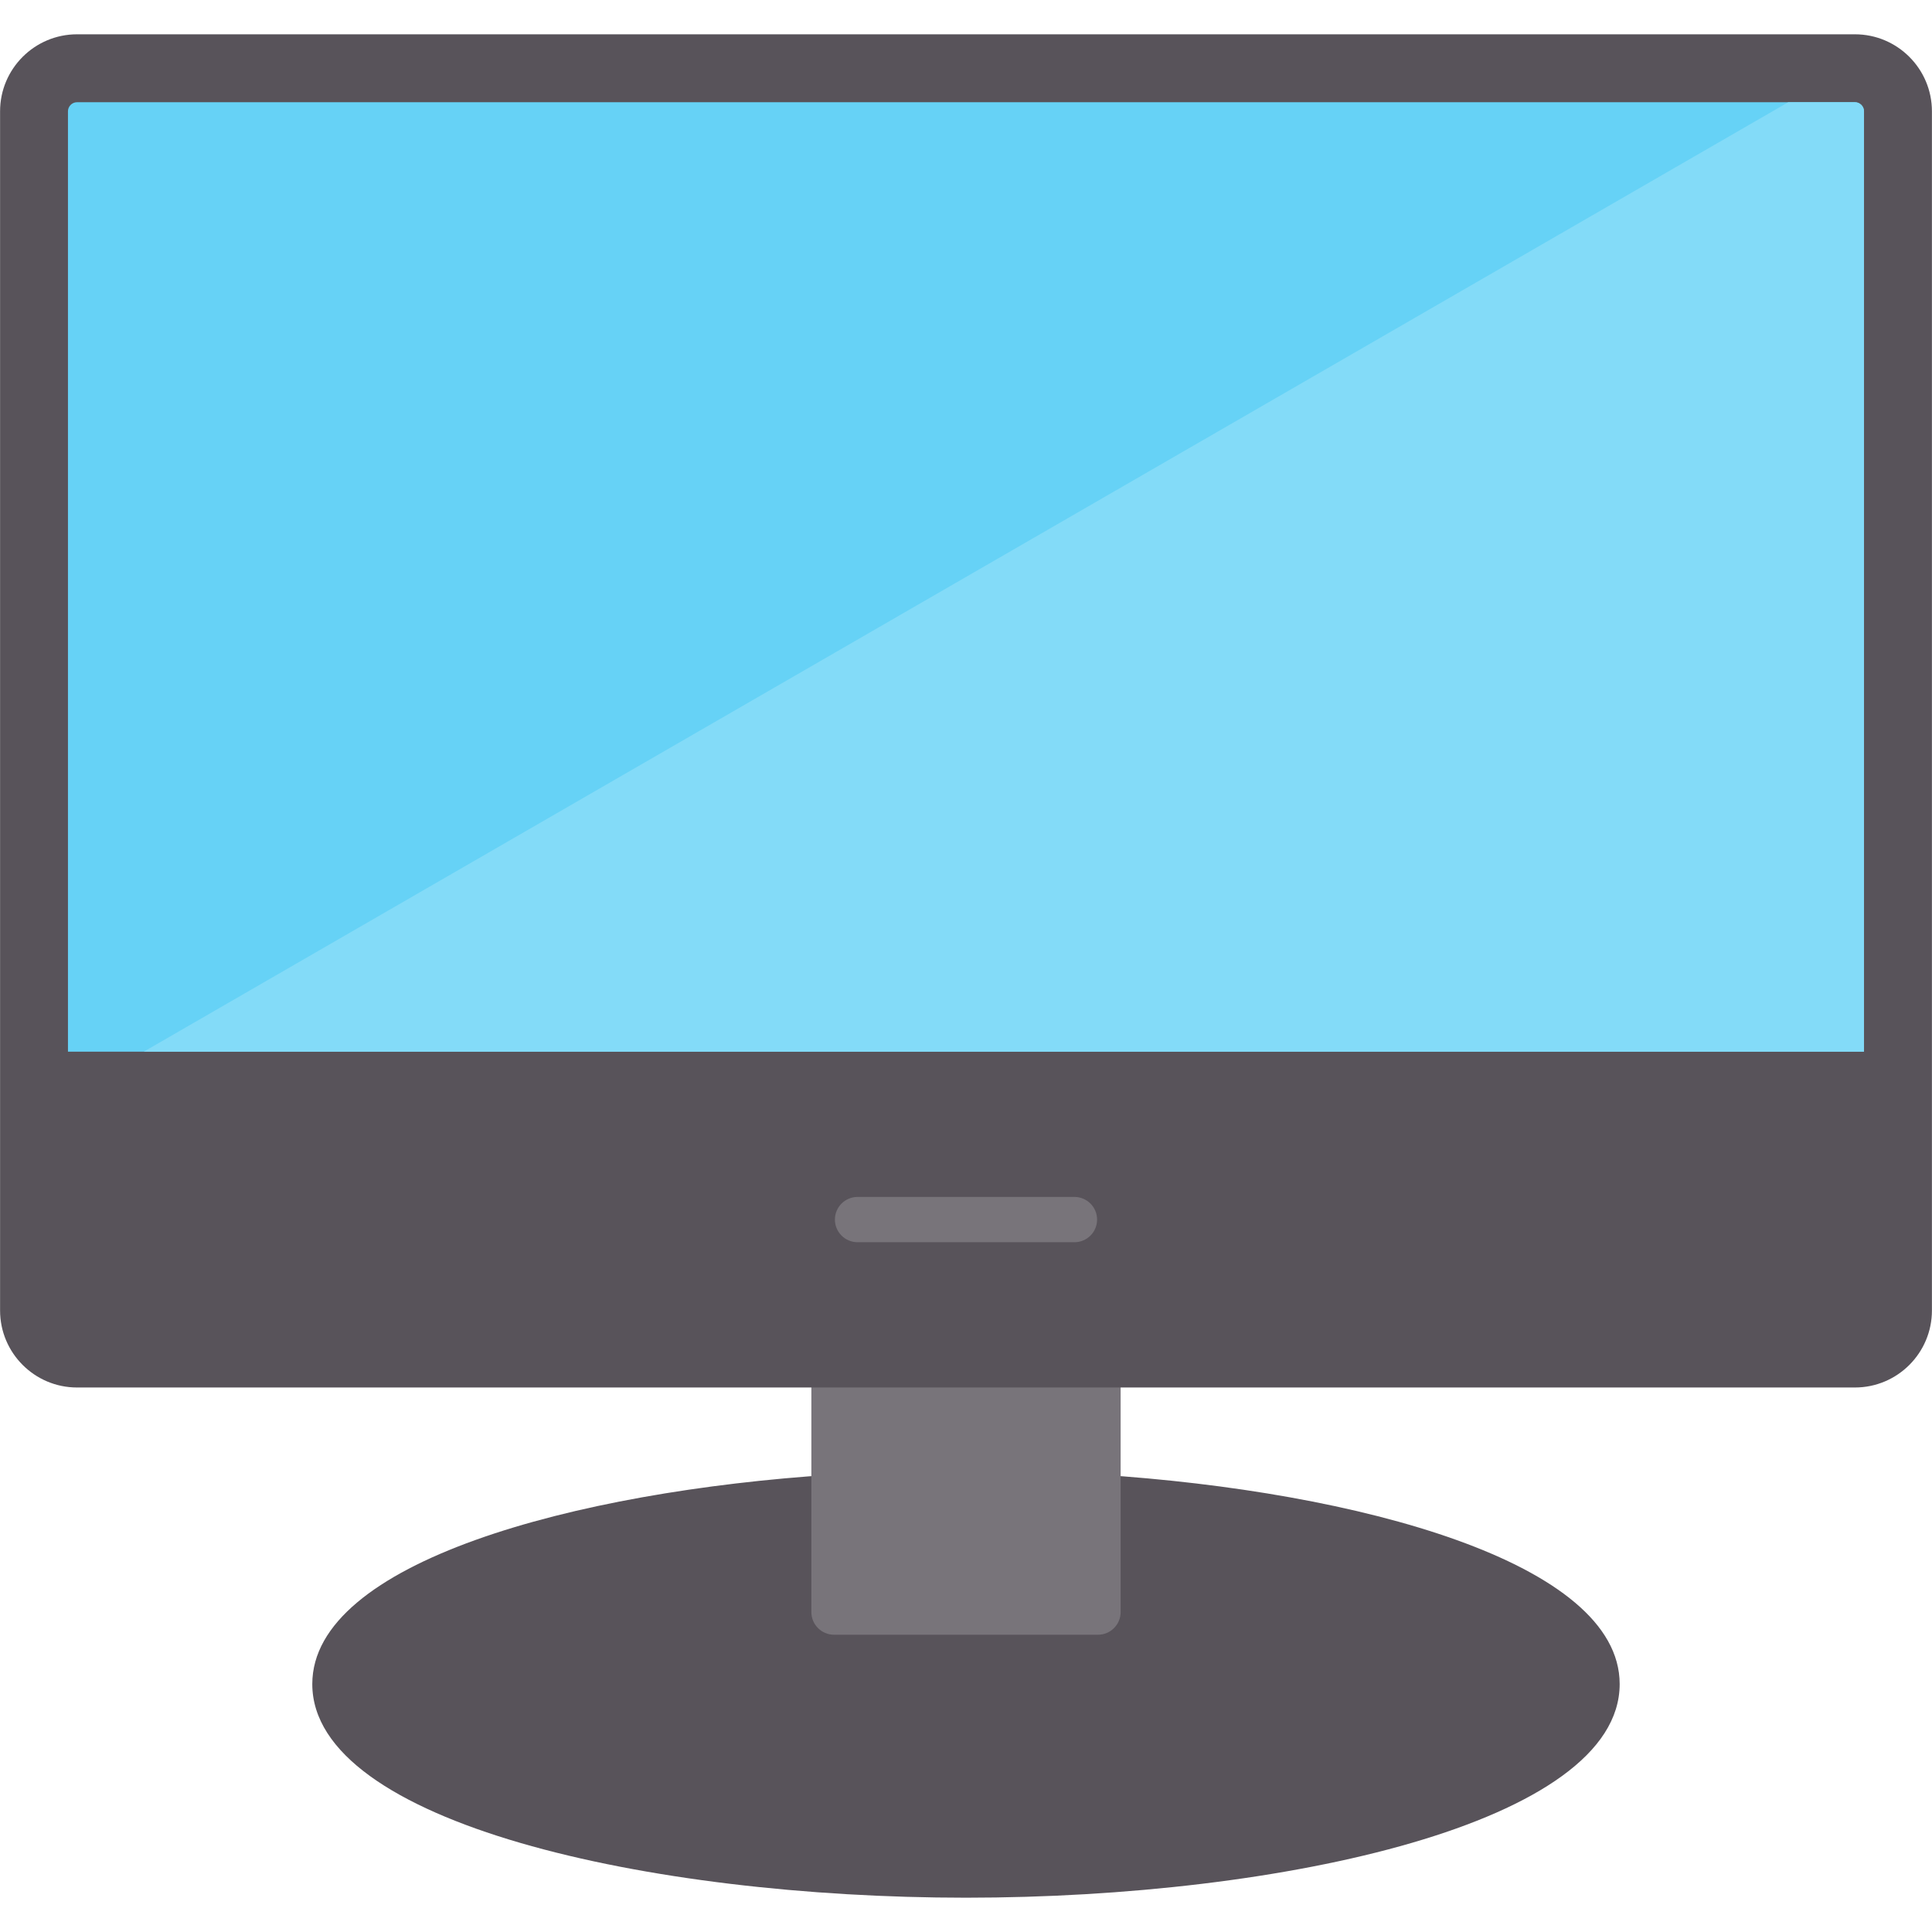
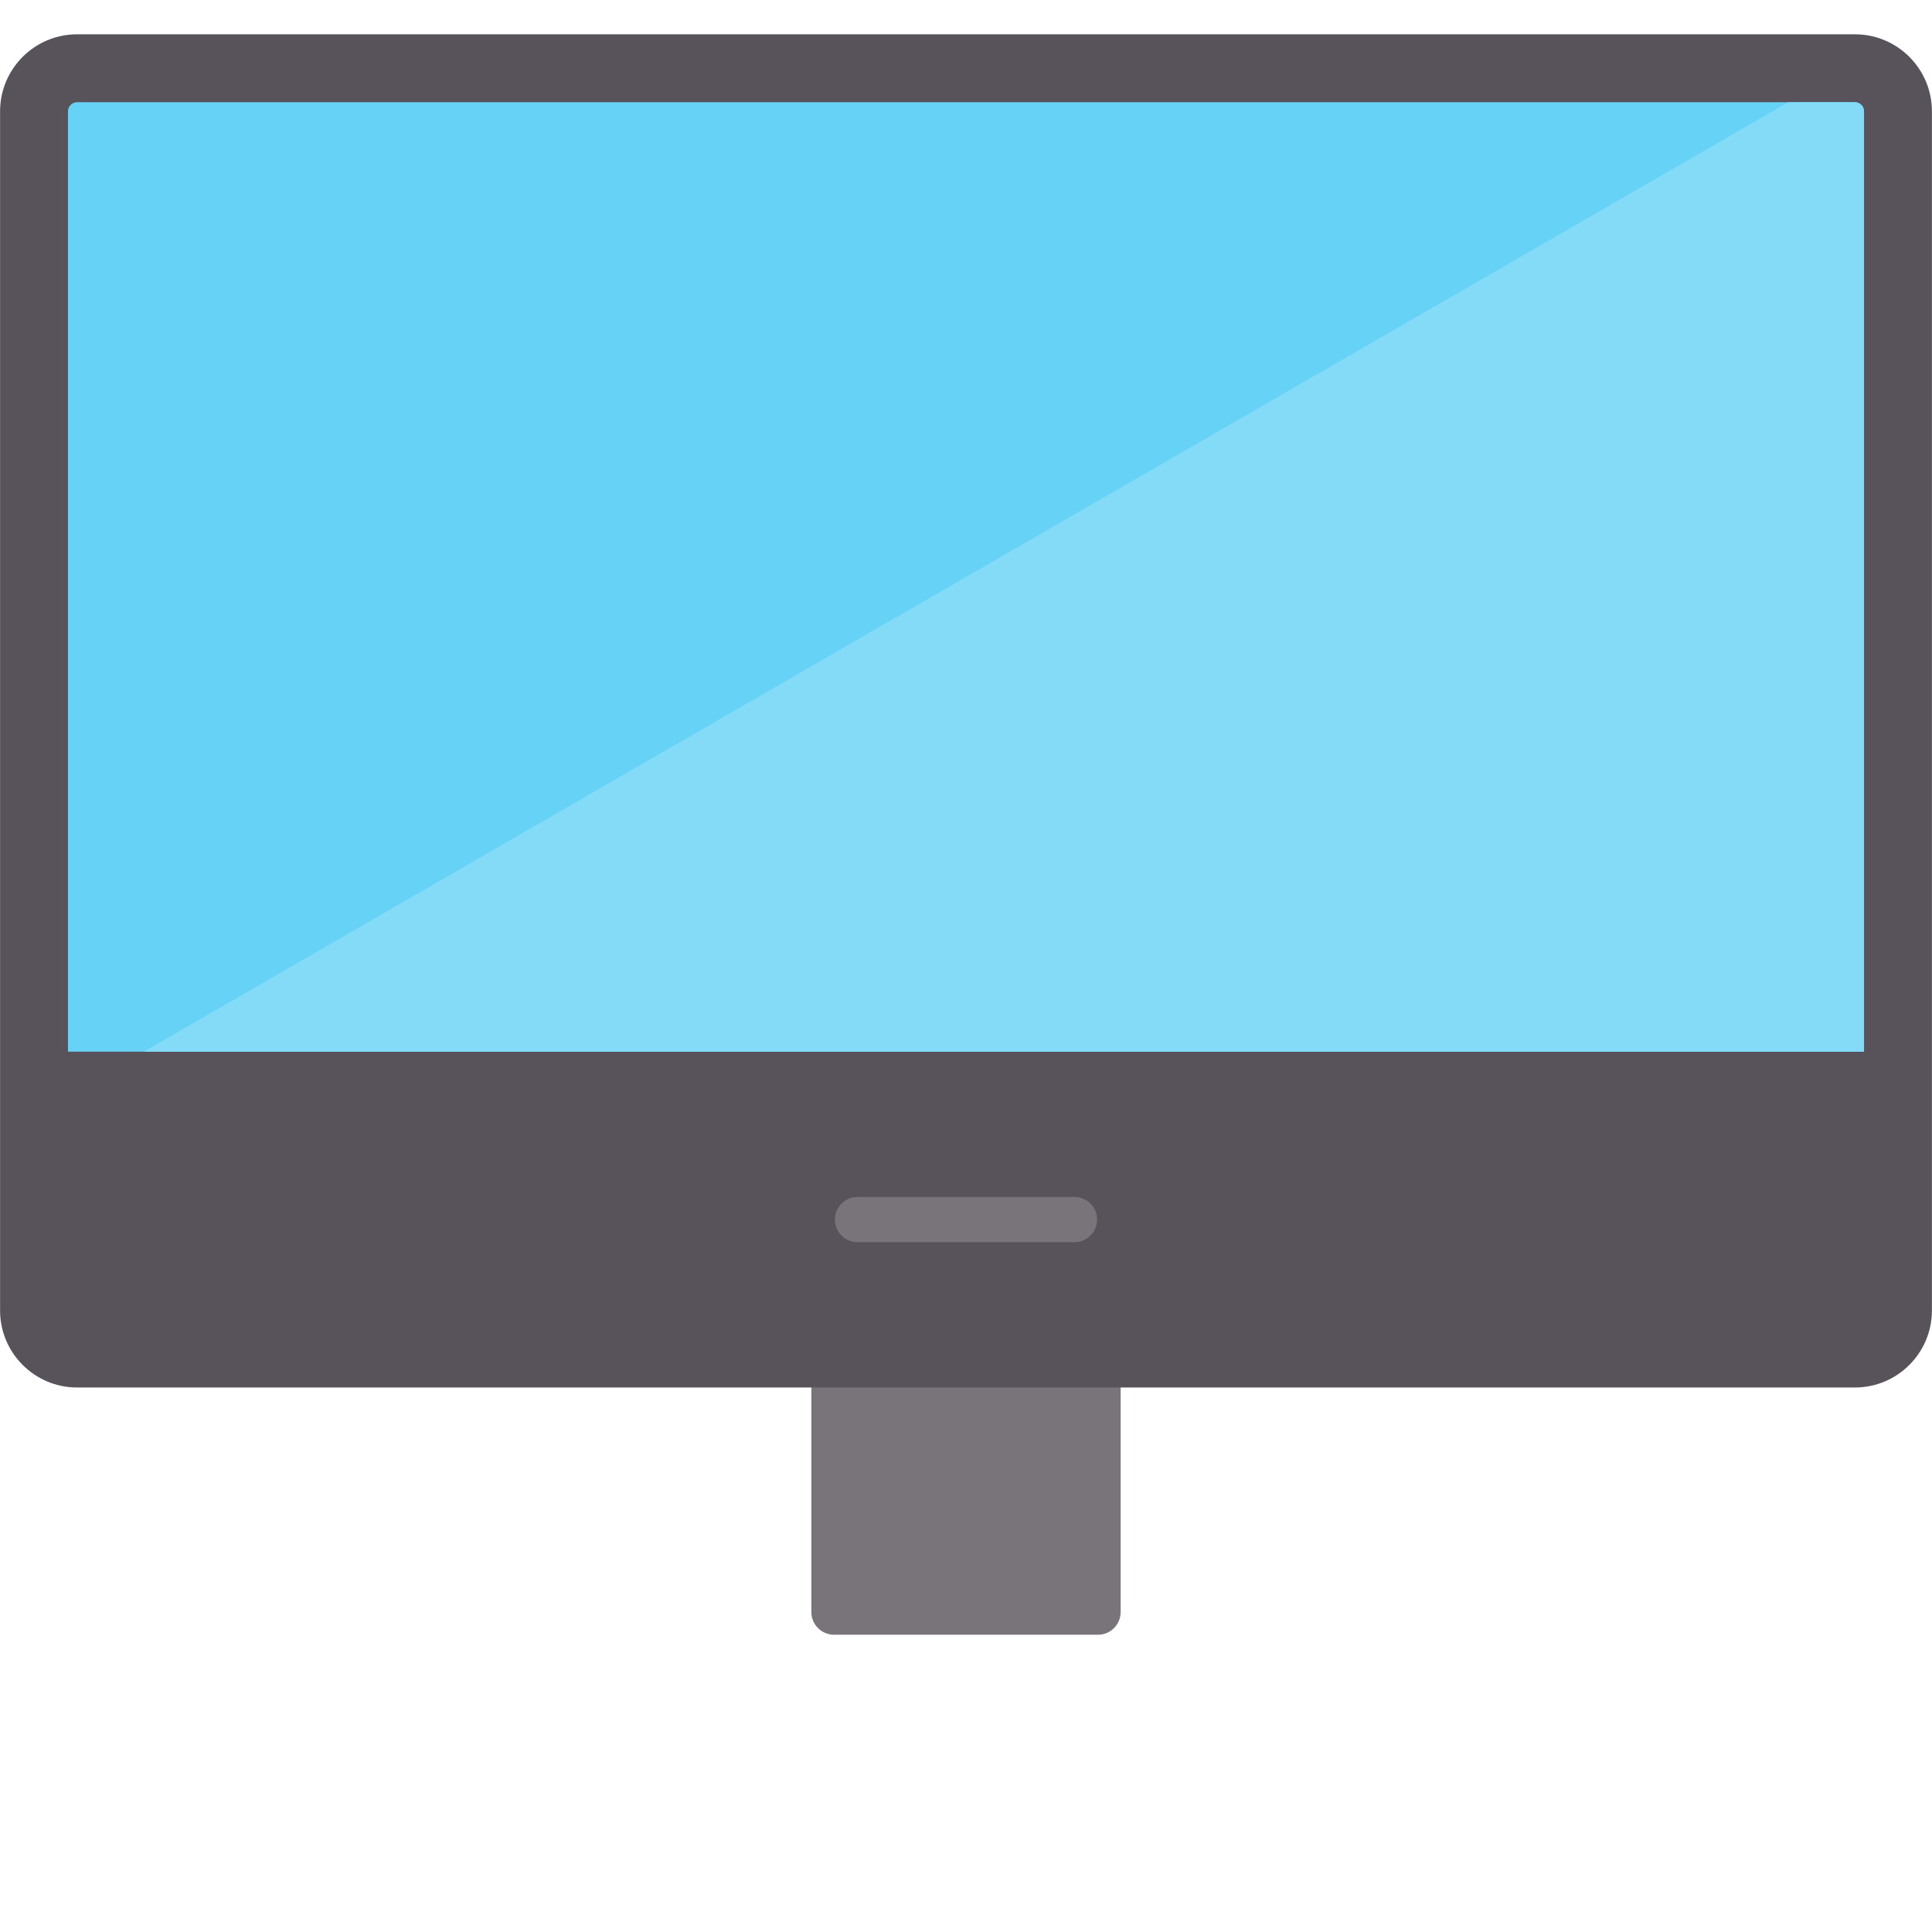
<svg xmlns="http://www.w3.org/2000/svg" clip-rule="evenodd" fill-rule="evenodd" height="512" image-rendering="optimizeQuality" shape-rendering="geometricPrecision" text-rendering="geometricPrecision" viewBox="0 0 512 512" width="512">
  <g id="Layer_x0020_1">
    <g id="_1994391919264">
-       <path d="m256 502.91c-83.98 0-173.24-19.85-173.24-56.62 0-32.2 69.25-51.07 137.87-55.49 1.67-.12 3.28.47 4.49 1.61 1.21 1.13 1.9 2.71 1.9 4.37v24.44h57.96v-24.44c0-1.66.68-3.24 1.89-4.37 1.21-1.14 2.83-1.73 4.49-1.61 68.63 4.42 137.87 23.29 137.87 55.49 0 36.77-89.25 56.62-173.23 56.62z" fill="#58535a" />
      <path d="m290.98 433.22h-69.96c-3.31 0-6-2.69-6-6v-65.52c0-3.31 2.69-6 6-6h69.96c3.31 0 6 2.69 6 6v65.52c0 3.31-2.69 6-6 6z" fill="#78747a" />
      <path d="m491.58 367.7h-471.17c-11.24 0-20.39-9.15-20.39-20.4v-317.81c0-11.25 9.15-20.4 20.39-20.4h471.17c11.25 0 20.4 9.15 20.4 20.4v317.81c0 11.25-9.15 20.4-20.4 20.4z" fill="#58535a" />
      <path d="m493.98 278.71v-249.22c0-1.31-1.08-2.4-2.4-2.4h-471.17c-1.31 0-2.4 1.09-2.4 2.4v249.22z" fill="#66d2f6" />
      <path d="m284.74 329.2h-57.48c-3.31 0-6-2.68-6-6 0-3.31 2.69-6 6-6h57.48c3.31 0 6 2.69 6 6 0 3.32-2.69 6-6 6z" fill="#78747a" />
      <path d="m493.98 278.71v-249.22c0-1.31-1.08-2.4-2.4-2.4h-17.67l-435.82 251.62z" fill="#83dbf8" />
    </g>
  </g>
</svg>